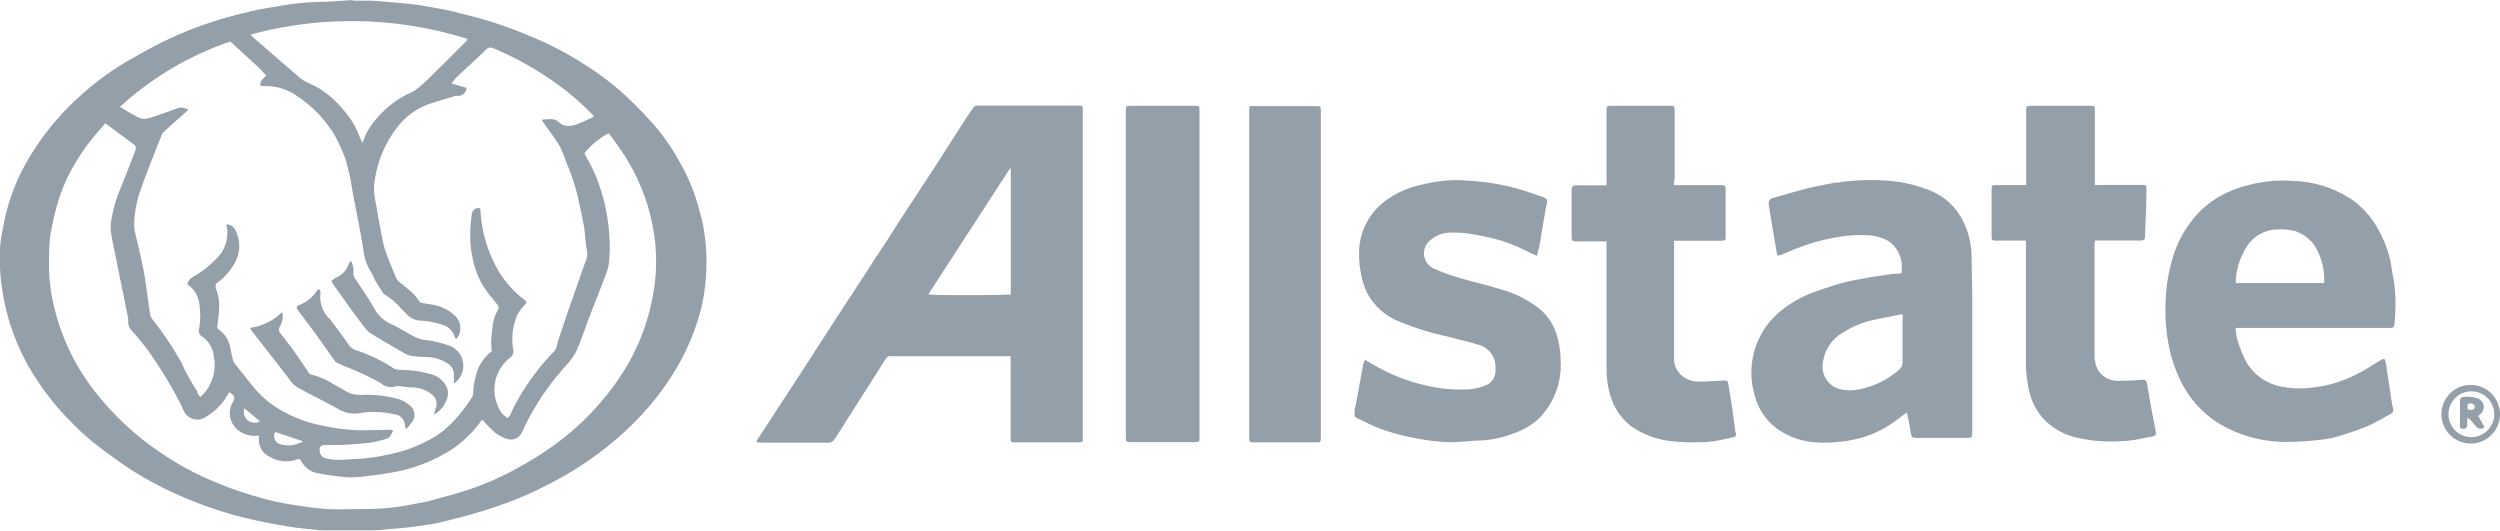
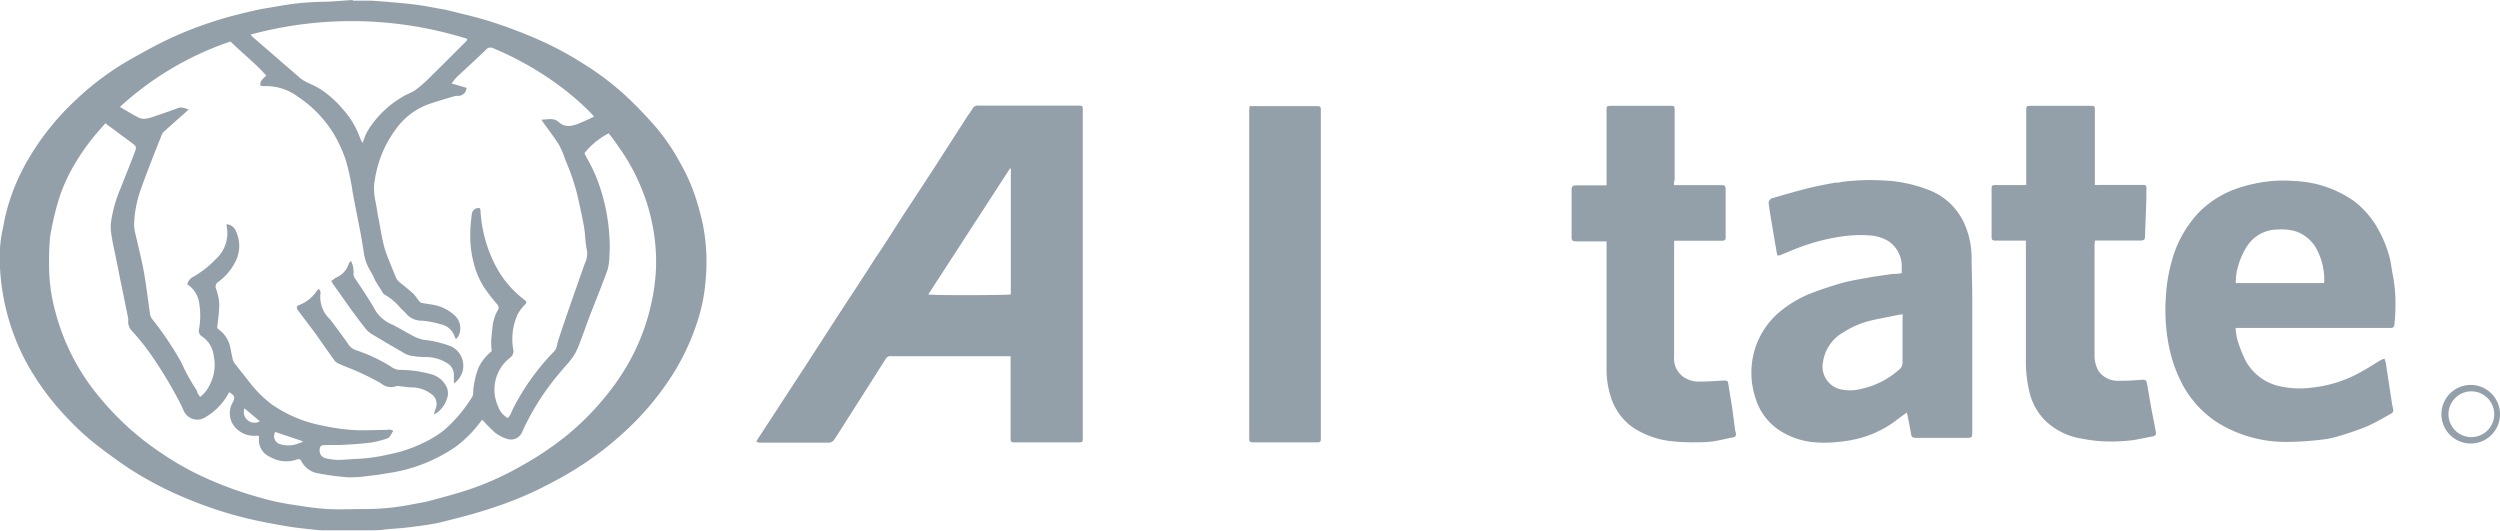
<svg xmlns="http://www.w3.org/2000/svg" viewBox="0 0 233.87 49.63">
  <defs>
    <style>.cls-1{opacity:0.5;}.cls-2{fill:#284053;}</style>
  </defs>
  <g id="Layer_2" data-name="Layer 2">
    <g id="Layer_1-2" data-name="Layer 1">
      <g class="cls-1">
        <path class="cls-2" d="M33,.06c.54,0,1.08,0,1.62,0C35.4.1,36.2.17,37,.24s1.43.13,2.14.23,1.12.19,1.68.29c.4.08.8.13,1.19.23,1.27.32,2.56.61,3.8,1s2.72.93,4,1.48A30.23,30.23,0,0,1,54.5,5.92a26.23,26.23,0,0,1,3.84,2.86,39.8,39.8,0,0,1,2.8,2.86,19.41,19.41,0,0,1,2.49,3.6,17.65,17.65,0,0,1,1.54,3.54c.24.8.46,1.6.62,2.41A18.39,18.39,0,0,1,66,26.32a16.26,16.26,0,0,1-.79,3.85,21.83,21.83,0,0,1-2.3,4.89,26.44,26.44,0,0,1-4.58,5.42A30.67,30.67,0,0,1,51.89,45a34.82,34.82,0,0,1-3.32,1.59c-1.22.5-2.47.93-3.74,1.31s-2.51.69-3.78,1c-1,.21-2,.33-3.09.46-.74.09-1.49.1-2.23.21a35.88,35.88,0,0,1-4.75.1,14.57,14.57,0,0,1-1.74-.14c-.7-.07-1.41-.14-2.1-.25-.92-.15-1.83-.32-2.74-.5-.64-.13-1.27-.28-1.9-.44a36.83,36.83,0,0,1-4.69-1.56,33.25,33.25,0,0,1-5.66-2.91c-1.12-.74-2.21-1.54-3.27-2.37a23.12,23.12,0,0,1-2.31-2.11,24.76,24.76,0,0,1-3.91-5.14A20.79,20.79,0,0,1,.72,29.53,22.18,22.18,0,0,1,.1,26.3,19.56,19.56,0,0,1,0,23.24a11.93,11.93,0,0,1,.3-2,17.42,17.42,0,0,1,.43-1.9,19.06,19.06,0,0,1,1.93-4.47A24.36,24.36,0,0,1,7.21,9.24a26.3,26.3,0,0,1,4.86-3.61c1.32-.75,2.65-1.49,4-2.11A35.94,35.94,0,0,1,20,2c1.22-.4,2.48-.71,3.73-1,.85-.2,1.72-.31,2.58-.47A25.38,25.38,0,0,1,30,.17c1,0,2-.11,3-.17ZM17.64,10.24l-.28.27c-.69.61-1.38,1.22-2.06,1.84a.66.66,0,0,0-.15.22c-.69,1.73-1.38,3.46-2,5.2a10.72,10.72,0,0,0-.6,3.12,3.22,3.22,0,0,0,.09.87c.23,1,.48,2,.7,3.07.13.59.22,1.19.31,1.79.13.91.25,1.82.38,2.73a1.17,1.17,0,0,0,.17.45,31,31,0,0,1,2.75,4.08,18.07,18.07,0,0,0,1.42,2.59c.07.09.07.22.12.32s.15.22.23.34A3,3,0,0,0,19.62,36,4,4,0,0,0,20,33.32a2.52,2.52,0,0,0-1.08-1.83.64.64,0,0,1-.29-.76,7.22,7.22,0,0,0,0-2.41A2.54,2.54,0,0,0,18,27c-.14-.15-.31-.27-.48-.42a1.06,1.06,0,0,1,.53-.67,9.24,9.24,0,0,0,2.15-1.68,3.27,3.27,0,0,0,1-3.08s0-.1,0-.17a1,1,0,0,1,.88.67,3.21,3.21,0,0,1-.1,2.91,5.4,5.4,0,0,1-1.57,1.82.51.51,0,0,0-.19.66,4.73,4.73,0,0,1,.29,1.44c0,.72-.12,1.44-.19,2.16,0,.06.07.12.14.18a2.79,2.79,0,0,1,1,1.35c.11.41.17.83.27,1.24a1.34,1.34,0,0,0,.16.5c.48.64,1,1.25,1.48,1.88a10.74,10.74,0,0,0,2,2,12.18,12.18,0,0,0,4.68,2,19.81,19.81,0,0,0,2.88.43c1,.07,2.09,0,3.13,0,.24,0,.49-.1.73.1-.21.26-.27.62-.63.72a10,10,0,0,1-1.5.37c-1,.12-1.9.17-2.85.22-.46,0-.92,0-1.38,0s-.53.17-.53.54a.73.73,0,0,0,.57.7,4.8,4.8,0,0,0,1.13.15c.67,0,1.34-.09,2-.1a16.68,16.68,0,0,0,2.72-.4,13,13,0,0,0,3.34-1.12,10.08,10.08,0,0,0,1.86-1.14,13.41,13.41,0,0,0,2.66-3.15.79.79,0,0,0,.08-.26c0-.39.06-.8.14-1.19a7.5,7.5,0,0,1,.35-1.23A4.4,4.4,0,0,1,46,32.85a7.42,7.42,0,0,1-.05-.77c0-.49.08-1,.12-1.47a4.1,4.1,0,0,1,.5-1.6.42.42,0,0,0-.08-.56c-.41-.5-.83-1-1.19-1.55a7.62,7.62,0,0,1-1-2.36A9.9,9.9,0,0,1,44,21.63c0-.55.08-1.09.14-1.64a.62.62,0,0,1,.75-.51.83.83,0,0,1,.06.21,12.2,12.2,0,0,0,.4,2.55,12.37,12.37,0,0,0,1.22,3A9.49,9.49,0,0,0,49,28c.33.26.3.3,0,.61a3.69,3.69,0,0,0-.61.87,5.65,5.65,0,0,0-.38,3.2.74.74,0,0,1-.26.76A3.76,3.76,0,0,0,46.59,38a2,2,0,0,0,.92,1.11,2.52,2.52,0,0,0,.22-.3c.11-.22.2-.46.31-.67A22,22,0,0,1,51.71,33a1.15,1.15,0,0,0,.38-.62,5.64,5.64,0,0,1,.21-.78c.3-.89.6-1.79.91-2.68.49-1.42,1-2.84,1.49-4.26a2,2,0,0,0,.21-1.23c-.17-.73-.15-1.49-.28-2.23-.18-1-.4-2-.63-3-.14-.57-.32-1.14-.51-1.7s-.41-1.07-.62-1.59a8.29,8.29,0,0,0-.56-1.33c-.46-.74-1-1.44-1.51-2.15a2.2,2.2,0,0,1-.13-.24c.59,0,1.15-.2,1.61.24a1.33,1.33,0,0,0,1.21.32,2.74,2.74,0,0,0,.62-.18c.48-.2,1-.43,1.46-.66-.12-.14-.18-.22-.25-.29A24.38,24.38,0,0,0,52.44,8.1a29.8,29.8,0,0,0-6.28-3.58.56.56,0,0,0-.71.14c-.9.88-1.84,1.72-2.75,2.58a5.67,5.67,0,0,0-.45.57l1.4.41a.8.8,0,0,1-.71.75,3.31,3.31,0,0,0-.33,0c-.81.24-1.62.47-2.41.74a6.42,6.42,0,0,0-2.92,2.05,10.58,10.58,0,0,0-2.22,5.09,3.74,3.74,0,0,0-.06,1c0,.51.14,1,.22,1.5l.12.73c.08.44.17.88.25,1.32a17.29,17.29,0,0,0,.4,1.87c.28.87.66,1.71,1,2.58a1.37,1.37,0,0,0,.5.64c.41.32.82.67,1.2,1a5.72,5.72,0,0,1,.46.61.66.66,0,0,0,.27.23c.29.07.59.09.89.15a4,4,0,0,1,2.3,1.1,1.63,1.63,0,0,1,.24,1.93,1.37,1.37,0,0,1-.16.18c-.05,0-.08,0-.09-.06l-.06-.12a1.72,1.72,0,0,0-1.29-1.17,9.08,9.08,0,0,0-1.71-.34A1.93,1.93,0,0,1,38,29.35c-.15-.18-.33-.33-.5-.5A5.62,5.62,0,0,0,36,27.57a.32.32,0,0,1-.15-.13c-.26-.41-.53-.83-.78-1.25a6,6,0,0,0-.37-.76A4.55,4.55,0,0,1,34,23.38c-.11-.59-.19-1.19-.31-1.78-.23-1.21-.48-2.42-.7-3.63a21.68,21.68,0,0,0-.67-3.08,13.55,13.55,0,0,0-1.14-2.44,11.2,11.2,0,0,0-3.29-3.39,5,5,0,0,0-3.26-1A1.55,1.55,0,0,1,24.35,8c0-.41.07-.46.56-.93-1-1.13-2.23-2.09-3.35-3.19A29.05,29.05,0,0,0,11.22,10c.58.34,1.1.66,1.63.94a1.35,1.35,0,0,0,.67.18,3.82,3.82,0,0,0,.94-.24c.76-.25,1.51-.52,2.26-.79C17,10,17.29,10.13,17.64,10.24Zm3.81,26.45c-.05.08-.1.15-.13.21A5.69,5.69,0,0,1,19.26,39a1.39,1.39,0,0,1-2-.43A6.19,6.19,0,0,1,17,38a40.46,40.46,0,0,0-3-5,21.85,21.85,0,0,0-1.62-2,1.29,1.29,0,0,1-.39-.85,2.21,2.21,0,0,0,0-.37c-.2-1-.4-2-.61-3s-.39-1.95-.59-2.93c-.12-.59-.26-1.18-.35-1.78a4.58,4.58,0,0,1-.07-1.17,12.51,12.51,0,0,1,.93-3.33c.42-1.09.87-2.17,1.28-3.26.22-.6.2-.61-.33-1l-2.4-1.78-.39.46A20.6,20.6,0,0,0,6.62,16a15.49,15.49,0,0,0-1.24,3.05,27.36,27.36,0,0,0-.69,3.08,22.38,22.38,0,0,0-.1,2.32,16.67,16.67,0,0,0,.6,4.76,20.61,20.61,0,0,0,2,4.9,21.13,21.13,0,0,0,2.33,3.3,26.48,26.48,0,0,0,4.08,3.91c.68.52,1.38,1,2.1,1.47s1.75,1.06,2.66,1.51a33.7,33.7,0,0,0,3.16,1.35c1.13.42,2.3.77,3.46,1.08a22.46,22.46,0,0,0,2.57.51c1,.16,2.06.32,3.1.38s2.27,0,3.4,0a22.23,22.23,0,0,0,4.31-.4c.68-.14,1.37-.23,2-.41,1.22-.33,2.45-.66,3.65-1.06a27.34,27.34,0,0,0,4.8-2.19A29.25,29.25,0,0,0,53,40.75a25.1,25.1,0,0,0,3.57-3.57,21.72,21.72,0,0,0,2.65-4,19.78,19.78,0,0,0,1.69-4.71A18.41,18.41,0,0,0,61.37,25a17.6,17.6,0,0,0-.4-4.28A17.14,17.14,0,0,0,60,17.6a18.08,18.08,0,0,0-2-3.68c-.34-.49-.69-1-1.06-1.45a7.13,7.13,0,0,0-2.27,1.86c.11.21.19.41.3.58a14,14,0,0,1,1.21,2.78A17.85,17.85,0,0,1,57,22a13.64,13.64,0,0,1,0,2.12,4.38,4.38,0,0,1-.21,1.26c-.54,1.45-1.12,2.89-1.68,4.33-.37,1-.71,2-1.1,2.93a4.33,4.33,0,0,1-.6,1c-.31.42-.68.78-1,1.18a23.51,23.51,0,0,0-3.56,5.58,1.12,1.12,0,0,1-1.4.66,3.67,3.67,0,0,1-1.13-.58,13.74,13.74,0,0,1-1.2-1.21,1.72,1.72,0,0,0-.2.23,11.14,11.14,0,0,1-2.36,2.34,14.91,14.91,0,0,1-6.33,2.43c-.56.1-1.12.19-1.69.24a11.78,11.78,0,0,1-2,.14,23.73,23.73,0,0,1-2.76-.37,2.13,2.13,0,0,1-1.59-1.14c-.09-.18-.19-.22-.4-.16a3,3,0,0,1-2.57-.26,1.71,1.71,0,0,1-1-1.67,2.26,2.26,0,0,0,0-.29l-.07,0h-.2a2.36,2.36,0,0,1-2-.84,2,2,0,0,1-.14-2.34C22,37.14,21.94,37,21.45,36.69Zm2-33.46.11.16L28.1,7.32a3.29,3.29,0,0,0,.54.34c.38.2.8.36,1.17.58a9.34,9.34,0,0,1,2.28,2,7.92,7.92,0,0,1,1.56,2.58c.06.17.15.33.24.55a1.52,1.52,0,0,0,.13-.27,4.93,4.93,0,0,1,.77-1.45,9.38,9.38,0,0,1,3.3-2.83,4.06,4.06,0,0,0,.75-.38,12.46,12.46,0,0,0,1.17-1c1.15-1.13,2.28-2.26,3.42-3.4.1-.09.18-.19.27-.28l0-.13A36.11,36.11,0,0,0,23.46,3.23ZM28.3,41.35v-.08l-2.55-.86a.77.77,0,0,0,.46,1.14,2.61,2.61,0,0,0,1.54,0C27.93,41.48,28.11,41.41,28.3,41.35ZM22.87,38.2a1,1,0,0,0,1.44,1.21Z" />
        <path class="cls-2" d="M70.75,41.33A2.88,2.88,0,0,1,71,40.9l4.29-6.58,3.33-5.15c1.08-1.65,2.17-3.3,3.25-5,1-1.46,1.9-2.93,2.85-4.38l2.62-4,3-4.67c.22-.34.46-.66.67-1a.5.5,0,0,1,.51-.24h9.31c.44,0,.46,0,.46.46V40.94c0,.42,0,.44-.44.44H95c-.42,0-.46,0-.46-.47V33.82c0-.15,0-.31,0-.5-.15,0-.28,0-.41,0H83.38a.51.51,0,0,0-.51.23q-1.82,2.87-3.64,5.72c-.4.64-.8,1.28-1.22,1.9a.65.65,0,0,1-.44.24c-2.17,0-4.34,0-6.51,0A1.87,1.87,0,0,1,70.75,41.33ZM94.56,15.76l-.08,0L86.84,27.54c.39.11,7.46.08,7.72,0Z" />
        <path class="cls-2" d="M166.26,23.9,166,22.41l-.3-1.79c-.08-.5-.17-1-.23-1.49a.5.5,0,0,1,.43-.62c1.09-.32,2.18-.63,3.28-.91.81-.2,1.64-.35,2.46-.51.21,0,.43,0,.64-.07a21.21,21.21,0,0,1,4.06-.13,13,13,0,0,1,4.16.91,5.94,5.94,0,0,1,3.32,3.26,7.83,7.83,0,0,1,.62,3c0,1.23.06,2.47.06,3.7q0,6.32,0,12.63c0,.54,0,.57-.58.57h-4.62c-.44,0-.48-.07-.55-.5-.1-.61-.23-1.21-.36-1.88l-.7.51a10.1,10.1,0,0,1-3.49,1.84,12.35,12.35,0,0,1-2.34.42,10.86,10.86,0,0,1-2.35,0,7,7,0,0,1-2.9-1,5.52,5.52,0,0,1-2.45-3.33,7.21,7.21,0,0,1-.32-2.25,7.42,7.42,0,0,1,2.31-5.3,10.52,10.52,0,0,1,3.18-2c1-.38,2-.72,3-1,.78-.22,1.6-.34,2.4-.49s1.57-.24,2.36-.36c.25,0,.51,0,.81-.07a4.15,4.15,0,0,0,0-.49,2.83,2.83,0,0,0-1.25-2.51,4,4,0,0,0-1.45-.5,11.83,11.83,0,0,0-2.91.07,19.06,19.06,0,0,0-3.68.92c-.71.25-1.4.56-2.1.84ZM178,29.42a1.55,1.55,0,0,0-.22,0c-.89.18-1.78.35-2.66.54a8.35,8.35,0,0,0-2.63,1.1,3.82,3.82,0,0,0-1.94,2.73,2.19,2.19,0,0,0,1.51,2.6,4,4,0,0,0,2,0,7.8,7.8,0,0,0,3.63-1.84.82.82,0,0,0,.29-.67c0-1.36,0-2.72,0-4.08Z" />
        <path class="cls-2" d="M209.14,30.64a5.24,5.24,0,0,0,.14,1.06,12.72,12.72,0,0,0,.77,2,4.8,4.8,0,0,0,3.07,2.4,8.63,8.63,0,0,0,3.24.15,11.84,11.84,0,0,0,4.6-1.51c.57-.31,1.1-.66,1.66-1a2.63,2.63,0,0,1,.44-.19,3,3,0,0,1,.13.41c.15,1,.29,1.9.43,2.85.08.48.14,1,.25,1.43a.37.37,0,0,1-.18.45c-.77.42-1.52.88-2.32,1.22a27.36,27.36,0,0,1-2.77.94,7.85,7.85,0,0,1-1.52.29,28.28,28.28,0,0,1-3.18.2,12.12,12.12,0,0,1-6.52-1.85A9.72,9.72,0,0,1,204,35.64a13.23,13.23,0,0,1-1.11-3.3,17.4,17.4,0,0,1-.27-4.66,15,15,0,0,1,.56-3.31,10.58,10.58,0,0,1,2.72-4.7,9.4,9.4,0,0,1,3.26-2,13.53,13.53,0,0,1,2.81-.67,11.49,11.49,0,0,1,2.55-.07,10.37,10.37,0,0,1,5.73,1.91,8.42,8.42,0,0,1,2.22,2.6,11.24,11.24,0,0,1,1.08,2.67c.15.59.19,1.2.33,1.79a15,15,0,0,1,.19,3.35c0,.37-.05.74-.08,1.11a.3.3,0,0,1-.32.32H209.14Zm0-4.16h8.24a.31.31,0,0,0,.05-.13.59.59,0,0,0,0-.13,6,6,0,0,0-.62-2.73,3.52,3.52,0,0,0-2.11-1.87,5,5,0,0,0-1.63-.15,3.42,3.42,0,0,0-2.9,1.62,7,7,0,0,0-.94,2.4A7.3,7.3,0,0,0,209.15,26.48Z" />
-         <path class="cls-2" d="M143.78,23.94l-1-.47a15,15,0,0,0-3.24-1.2c-.69-.16-1.38-.3-2.08-.4a8.73,8.73,0,0,0-1.77-.11,2.94,2.94,0,0,0-2,.81,1.56,1.56,0,0,0,.44,2.55,19.4,19.4,0,0,0,2.2.82c1.27.37,2.56.67,3.83,1.06a10.47,10.47,0,0,1,3.9,1.92,5,5,0,0,1,1.54,2.33,7.89,7.89,0,0,1,.39,2.41,7.11,7.11,0,0,1-2,5.46,6.54,6.54,0,0,1-2.41,1.43,10.27,10.27,0,0,1-2.85.65c-1,0-2,.17-3,.17a19.12,19.12,0,0,1-3.2-.36,19.58,19.58,0,0,1-3.38-.9c-.75-.27-1.47-.65-2.21-1a.31.31,0,0,1-.22-.37c0-.28,0-.56.1-.83.12-.65.25-1.3.37-2l.36-1.95a2.07,2.07,0,0,1,.15-.3l1,.58a16.84,16.84,0,0,0,4.66,1.81,13.92,13.92,0,0,0,3.46.39,5.33,5.33,0,0,0,2.23-.42,1.44,1.44,0,0,0,.85-1.31,4.17,4.17,0,0,0-.06-.94,2.17,2.17,0,0,0-1.7-1.56c-.85-.28-1.73-.46-2.6-.7A26.33,26.33,0,0,1,130.71,30a5.81,5.81,0,0,1-2.85-2.66,7.14,7.14,0,0,1-.53-1.7,8.9,8.9,0,0,1-.19-1.93,6.1,6.1,0,0,1,2.42-4.9,8.64,8.64,0,0,1,2.86-1.39,18.25,18.25,0,0,1,2.2-.45,11.23,11.23,0,0,1,2.65-.07,21.23,21.23,0,0,1,5.19.9c.64.21,1.28.42,1.91.65.4.16.41.29.31.71s-.19,1.06-.29,1.59L144,23.05C143.92,23.32,143.86,23.59,143.78,23.94Z" />
        <path class="cls-2" d="M189.55,17.31c0-.19,0-.33,0-.48V10.42c0-.52,0-.52.53-.52h5.43c.44,0,.46,0,.46.46v6.45c0,.15,0,.31,0,.49a3.59,3.59,0,0,0,.44,0h3.92c.43,0,.48,0,.46.46,0,1.45-.08,2.9-.13,4.35,0,.31-.1.39-.46.39h-3.75l-.46,0a2.91,2.91,0,0,0-.05.4c0,3.4,0,6.79,0,10.19a3,3,0,0,0,.36,1.59,2.16,2.16,0,0,0,1.88.94,20.61,20.61,0,0,0,2.22-.1c.28,0,.4.07.44.32.15.84.29,1.68.44,2.52.12.63.25,1.27.37,1.91.09.47,0,.5-.41.58-.67.12-1.34.29-2,.36a16.88,16.88,0,0,1-2.36.08,13.52,13.52,0,0,1-2.1-.25,6.36,6.36,0,0,1-3.48-1.72,5.63,5.63,0,0,1-1.45-2.65,12.19,12.19,0,0,1-.33-3.07q0-5.3,0-10.6c0-.15,0-.3,0-.49-.16,0-.29,0-.42,0h-2.36c-.38,0-.43-.05-.43-.43q0-2.16,0-4.32c0-.4,0-.45.44-.45h2.33Z" />
        <path class="cls-2" d="M156.6,17.32l.48,0h3.81c.5,0,.54,0,.54.54v4.18c0,.45,0,.48-.48.48h-3.88l-.46,0c0,.16,0,.29,0,.42,0,3.47,0,6.93,0,10.4a2.09,2.09,0,0,0,1,2,2.44,2.44,0,0,0,1.29.36c.78,0,1.57-.06,2.35-.1.32,0,.39,0,.44.36.09.64.21,1.28.31,1.92s.2,1.49.3,2.23c0,.14.06.28.09.42s0,.34-.25.38c-.6.11-1.2.27-1.81.37a9.45,9.45,0,0,1-1.41.09,18.73,18.73,0,0,1-2.25-.07,8.16,8.16,0,0,1-4-1.37,5.55,5.55,0,0,1-2-2.86,8.33,8.33,0,0,1-.38-2.52V23.08c0-.16,0-.31,0-.5-.15,0-.28,0-.41,0h-2.36c-.44,0-.5-.05-.5-.48V17.81c0-.4.08-.46.48-.47h2.36l.43,0c0-.18,0-.34,0-.49V10.41c0-.51,0-.51.51-.51h5.4c.44,0,.46,0,.46.46v6.48C156.58,17,156.59,17.12,156.6,17.32Z" />
-         <path class="cls-2" d="M112.21,25.65v15c0,.1,0,.2,0,.3,0,.36,0,.41-.41.41h-6.08c-.34,0-.39-.05-.4-.39V10.39c0-.48,0-.49.5-.49h5.9c.48,0,.49,0,.49.5Z" />
        <path class="cls-2" d="M116.9,9.93l.44,0h5.74c.47,0,.48,0,.48.5V40.87c0,.51,0,.51-.5.51h-5.67c-.5,0-.53,0-.53-.5V10.37A4.2,4.2,0,0,1,116.9,9.93Z" />
        <path class="cls-2" d="M233.87,38.75a2.74,2.74,0,0,1-5.48,0,2.74,2.74,0,0,1,5.48,0Zm-.54,0a2.14,2.14,0,1,0-4.28,0,2.14,2.14,0,0,0,4.28,0Z" />
-         <path class="cls-2" d="M38,40.15a1.73,1.73,0,0,1-.12-.31,1.08,1.08,0,0,0-1-1.08,8.2,8.2,0,0,0-3.31-.1,2.9,2.9,0,0,1-2-.44c-1.22-.67-2.47-1.28-3.69-1.95a2.66,2.66,0,0,1-.74-.68C26,34.06,24.77,32.52,23.58,31c-.06-.08-.1-.18-.19-.33a5.19,5.19,0,0,0,3-1.48,1.75,1.75,0,0,1-.17,1.28.59.59,0,0,0,0,.7c.45.57.9,1.14,1.32,1.73s.89,1.3,1.33,1.95c.05.07.12.16.19.18a6.61,6.61,0,0,1,2.07.87c.5.26,1,.57,1.49.83a2.31,2.31,0,0,0,.77.2,5.87,5.87,0,0,0,.84,0,11.28,11.28,0,0,1,2.89.36,2.84,2.84,0,0,1,1.21.64,1.1,1.1,0,0,1,.26,1.48A6.77,6.77,0,0,1,38,40.15Z" />
        <path class="cls-2" d="M40.59,38.73c.06-.17.11-.35.17-.52a1.11,1.11,0,0,0-.4-1.34,3,3,0,0,0-1.81-.63c-.39,0-.78-.08-1.17-.11a.73.73,0,0,0-.33,0,1.41,1.41,0,0,1-1.39-.26,23.94,23.94,0,0,0-3.4-1.6c-.24-.11-.48-.2-.71-.32a.83.83,0,0,1-.29-.27c-.6-.83-1.18-1.67-1.77-2.5l-1.6-2.13c-.18-.25-.17-.4.08-.51a3.51,3.51,0,0,0,1.69-1.35c0-.05.09-.08.18-.16a1.47,1.47,0,0,1,.13.24.57.57,0,0,1,0,.26,2.87,2.87,0,0,0,.92,2.36c.57.75,1.13,1.5,1.67,2.28a1.39,1.39,0,0,0,.8.61,14.91,14.91,0,0,1,3.39,1.63,1.37,1.37,0,0,0,.59.19A11,11,0,0,1,40.3,35a2.25,2.25,0,0,1,1.49,1.22,1.46,1.46,0,0,1,0,1.14,2.55,2.55,0,0,1-.93,1.26c-.07.05-.16.08-.24.13Z" />
        <path class="cls-2" d="M42.46,35.87v-.76a1.28,1.28,0,0,0-.7-1.18,3.7,3.7,0,0,0-1.92-.53,8.37,8.37,0,0,1-1.5-.14,2.15,2.15,0,0,1-.67-.31q-1.47-.84-2.91-1.71a2.3,2.3,0,0,1-.57-.51c-.44-.55-.86-1.12-1.28-1.69-.6-.83-1.18-1.67-1.78-2.5,0-.06-.07-.14-.14-.26.17-.11.32-.24.49-.33a2.06,2.06,0,0,0,1.14-1.26c0-.09.12-.16.21-.29a2.27,2.27,0,0,1,.24,1.19.78.78,0,0,0,.07.35c.67,1,1.4,2.06,2,3.14a3.39,3.39,0,0,0,1.57,1.29c.7.35,1.37.77,2.07,1.13a3.69,3.69,0,0,0,.81.28,10.32,10.32,0,0,1,2.58.61,2,2,0,0,1,.54,3.28A1.59,1.59,0,0,1,42.46,35.87Z" />
-         <path class="cls-2" d="M231.83,38.91l.6,1.06c-.3.19-.51.18-.71,0s-.39-.44-.58-.65a2.31,2.31,0,0,0-.24-.2l-.1,0c0,.22,0,.43,0,.64s-.1.36-.38.35-.29-.1-.29-.29c0-.8,0-1.6,0-2.4,0-.09.12-.26.18-.26a3,3,0,0,1,1.43.09.86.86,0,0,1,.29,1.49Zm-1-.62c.26.05.49.12.64-.09a.3.3,0,0,0,0-.29.48.48,0,0,0-.62-.1Z" />
      </g>
    </g>
  </g>
</svg>